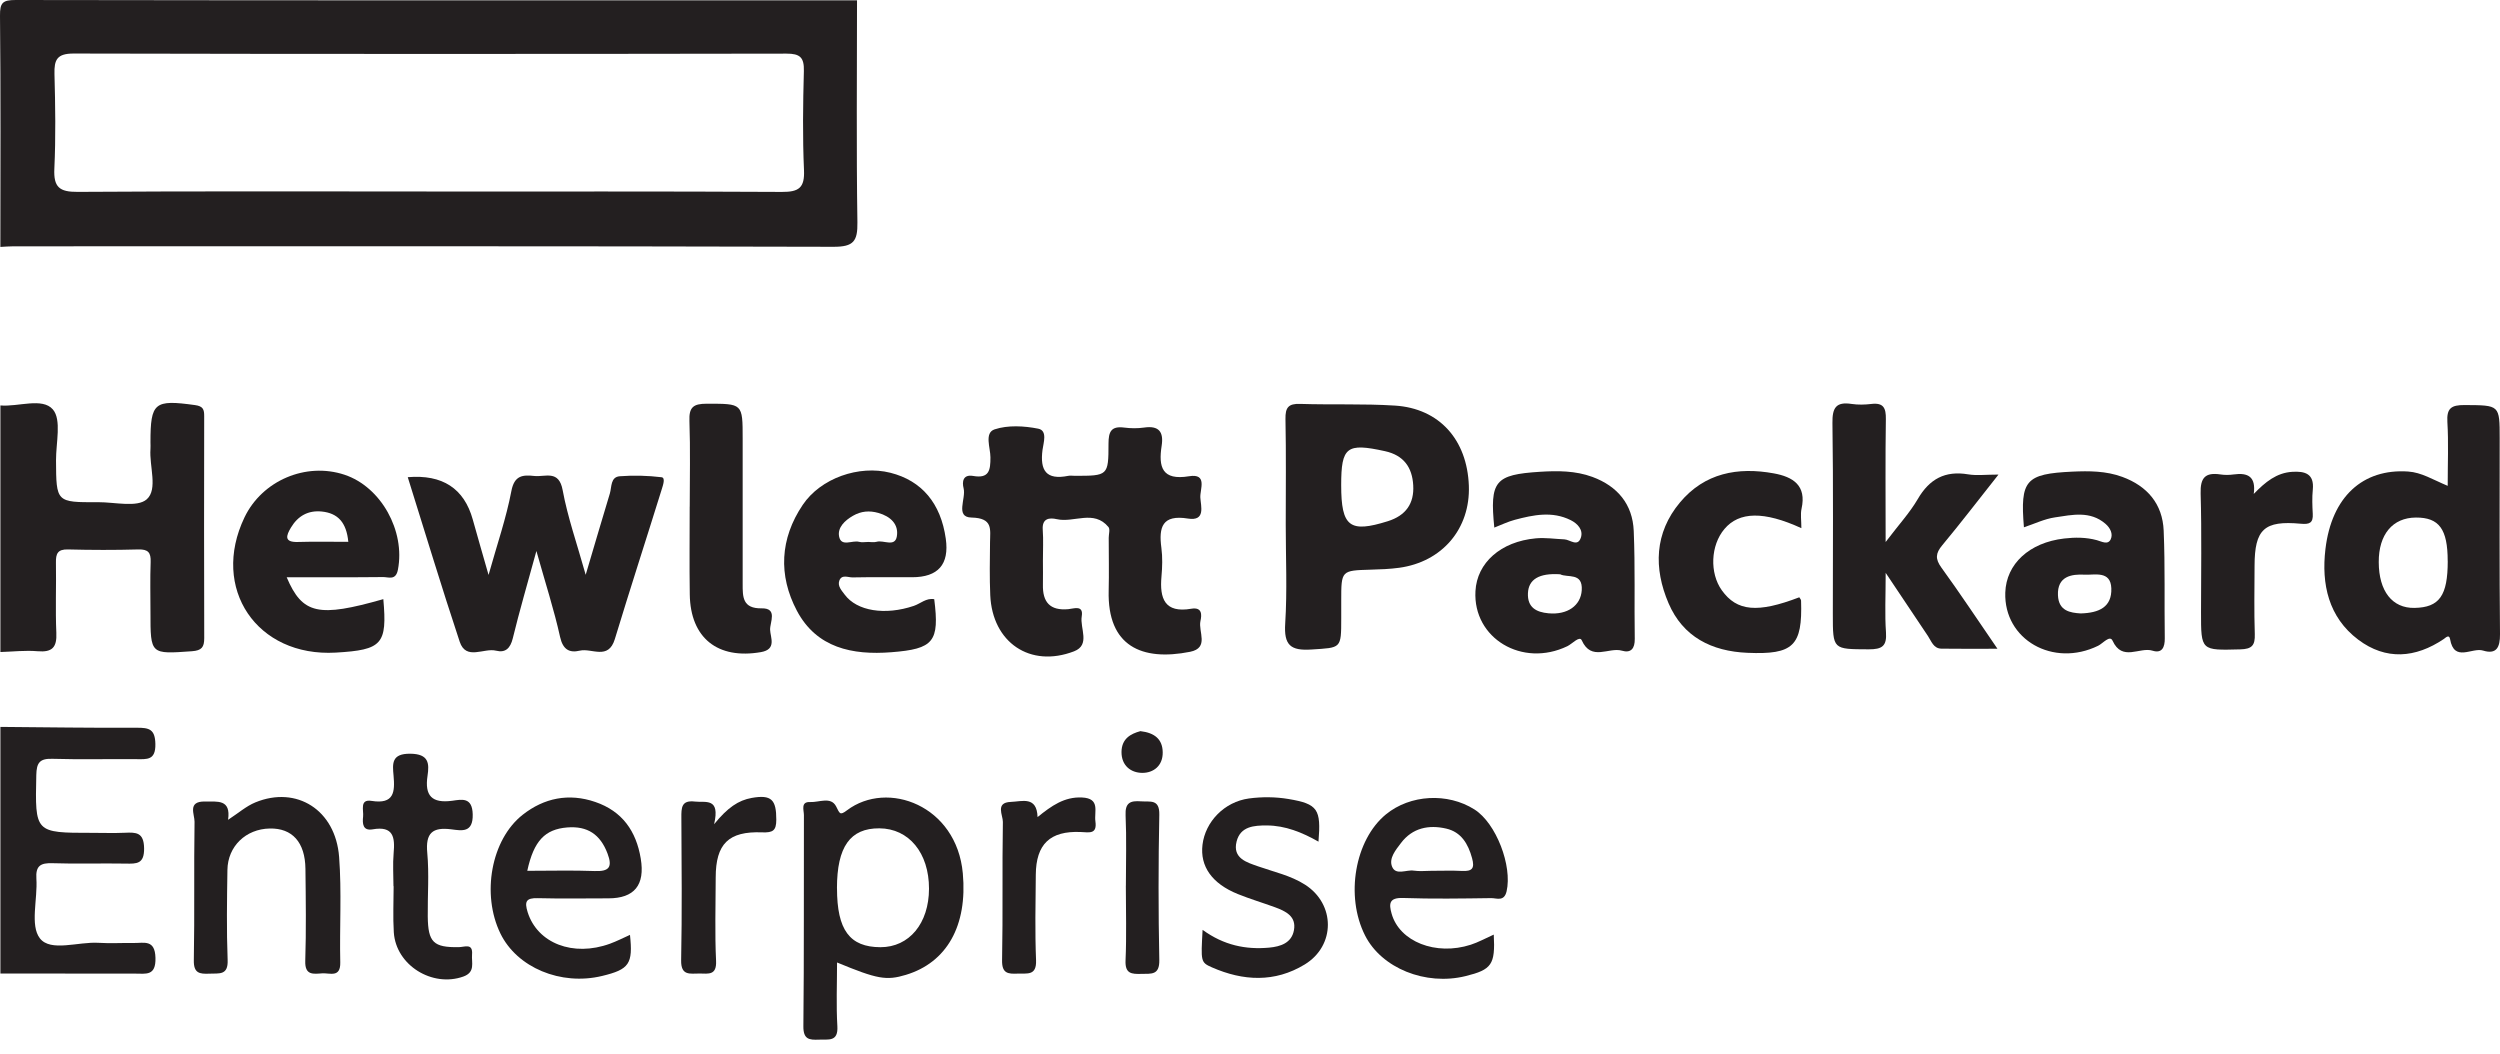
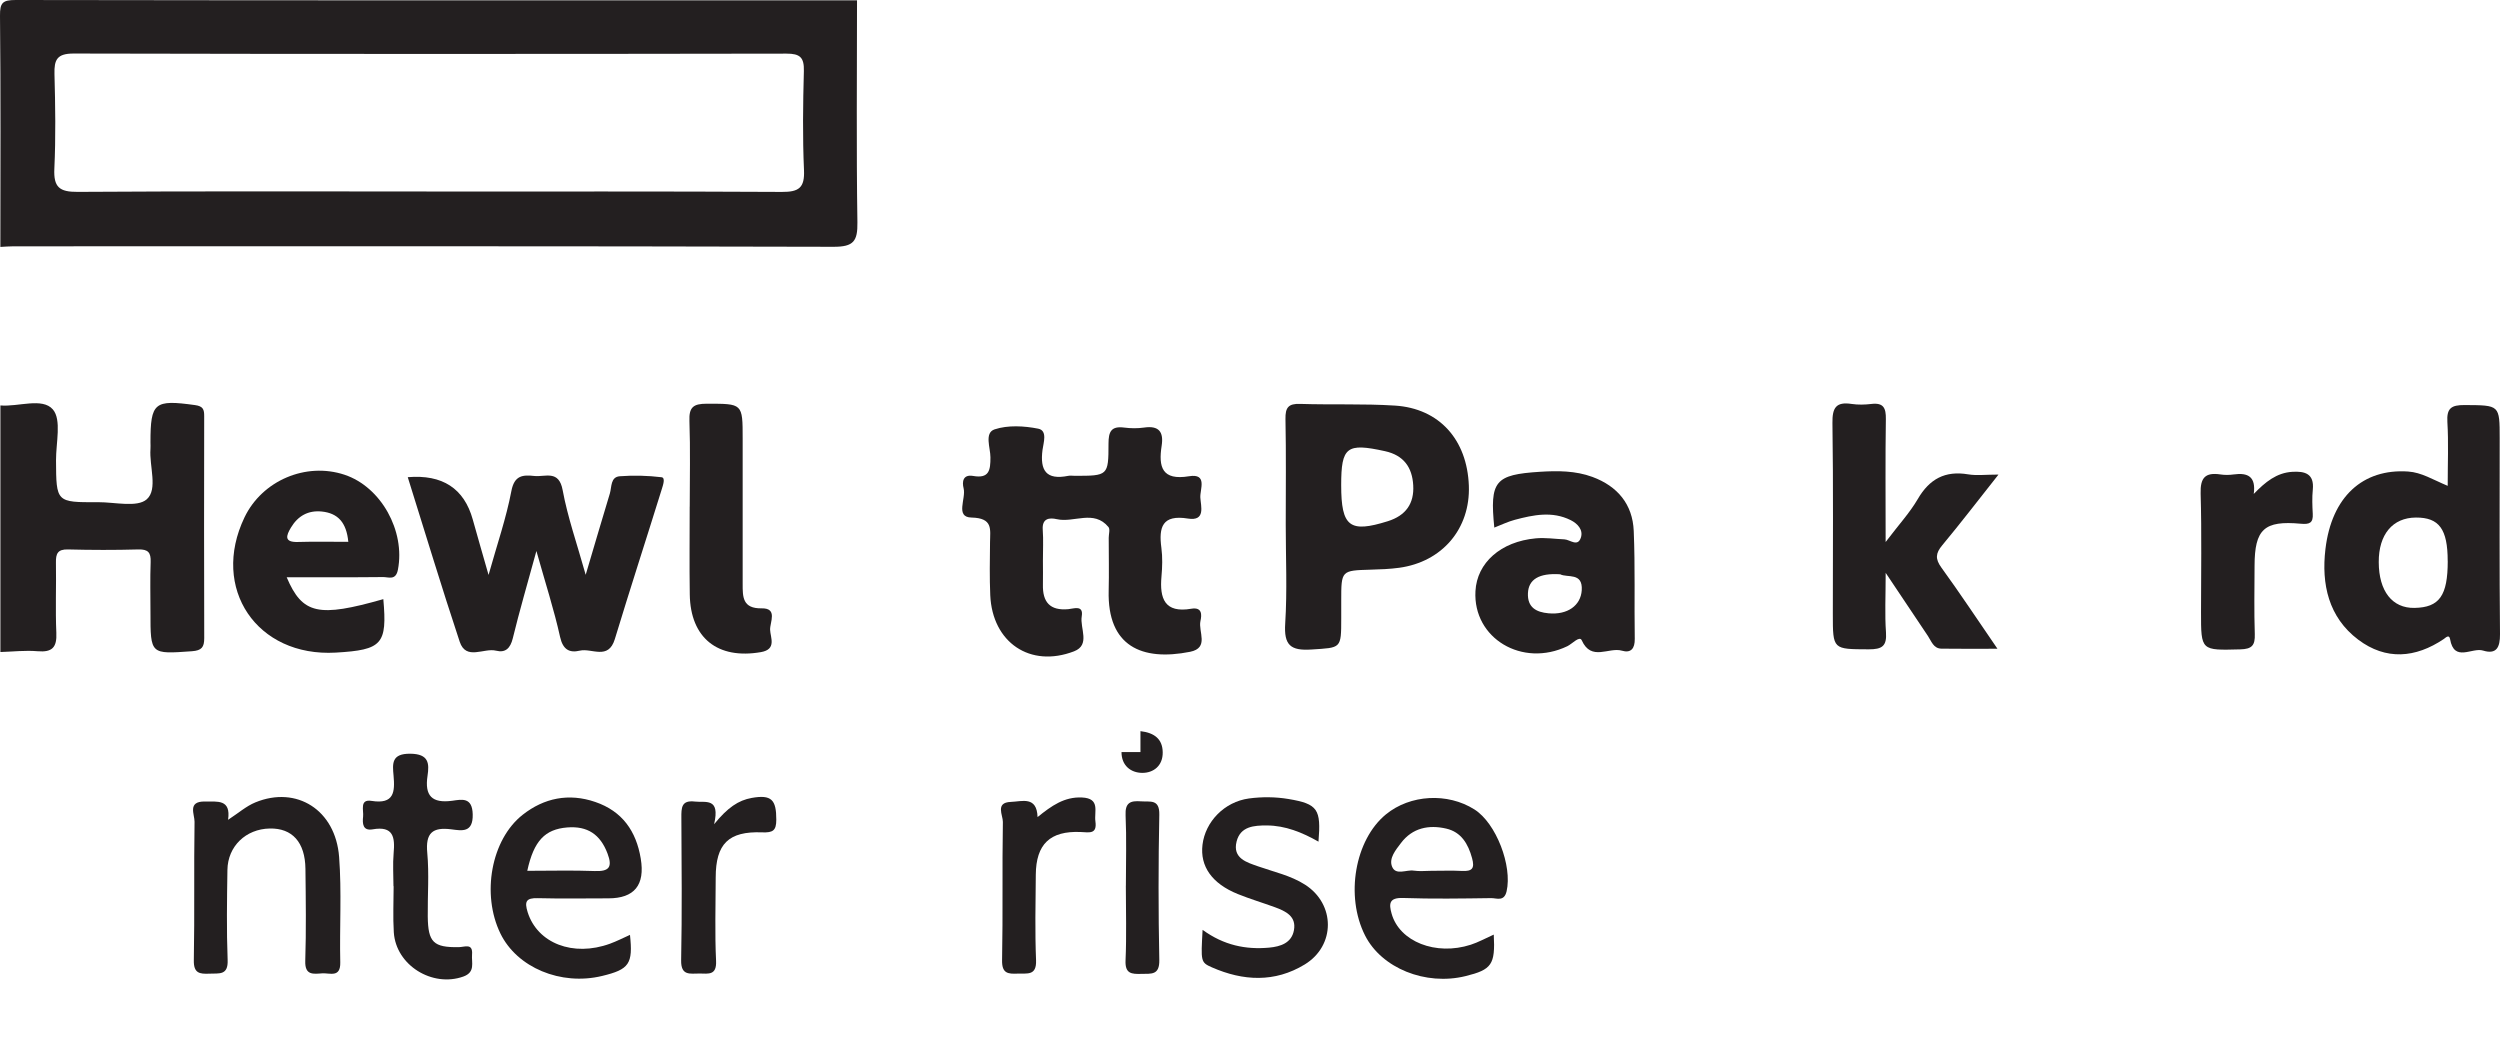
<svg xmlns="http://www.w3.org/2000/svg" width="166" height="70" viewBox="0 0 166 70" fill="none">
  <path d="M56.906 0.024C56.906 4.937 56.858 9.852 56.932 14.765C56.95 16.014 56.682 16.39 55.351 16.387C37.2 16.337 19.047 16.352 0.897 16.355C0.606 16.355 0.315 16.382 0.024 16.396C0.027 11.28 0.053 6.165 0 1.049C-0.009 0.173 0.177 0 1.052 0C19.67 0.032 38.288 0.024 56.906 0.024ZM28.318 12.72C36.184 12.72 44.05 12.7 51.913 12.744C53.047 12.75 53.438 12.471 53.385 11.292C53.288 9.103 53.318 6.908 53.377 4.716C53.4 3.817 53.127 3.558 52.222 3.561C36.442 3.588 20.663 3.591 4.884 3.555C3.785 3.555 3.591 3.964 3.617 4.919C3.673 7.011 3.706 9.112 3.609 11.201C3.55 12.43 3.947 12.75 5.16 12.741C12.879 12.688 20.599 12.714 28.318 12.714V12.72Z" fill="#231F20" />
  <path d="M0.027 26.922C1.223 27.022 2.812 26.381 3.509 27.186C4.099 27.868 3.714 29.405 3.72 30.565C3.735 33.351 3.726 33.36 6.509 33.345C7.623 33.339 9.115 33.715 9.747 33.151C10.496 32.481 9.906 30.962 9.991 29.813C10.003 29.669 9.991 29.522 9.991 29.375C9.991 26.719 10.249 26.525 12.95 26.898C13.493 26.972 13.561 27.195 13.558 27.636C13.549 32.549 13.546 37.459 13.561 42.372C13.561 42.971 13.396 43.195 12.744 43.242C9.988 43.438 9.991 43.465 9.991 40.673C9.991 39.554 9.961 38.434 10.003 37.318C10.026 36.698 9.844 36.466 9.189 36.483C7.628 36.527 6.068 36.524 4.508 36.483C3.829 36.466 3.703 36.765 3.714 37.353C3.741 38.907 3.673 40.468 3.741 42.022C3.785 42.989 3.465 43.324 2.495 43.242C1.678 43.171 0.849 43.271 0.027 43.294C0.027 37.838 0.027 32.378 0.027 26.922Z" fill="#231F20" />
-   <path d="M0.027 48.266C3.047 48.29 6.065 48.337 9.086 48.322C9.894 48.319 10.299 48.41 10.317 49.401C10.338 50.491 9.765 50.414 9.045 50.408C7.191 50.391 5.333 50.441 3.479 50.385C2.633 50.358 2.427 50.649 2.41 51.466C2.328 55.301 2.301 55.301 6.097 55.301C6.829 55.301 7.564 55.327 8.295 55.295C9.045 55.26 9.55 55.269 9.568 56.318C9.585 57.375 9.08 57.358 8.334 57.343C6.723 57.314 5.11 57.373 3.5 57.317C2.701 57.29 2.357 57.478 2.416 58.348C2.507 59.7 1.981 61.451 2.651 62.309C3.365 63.223 5.201 62.518 6.544 62.603C7.323 62.653 8.107 62.603 8.886 62.615C9.571 62.623 10.291 62.365 10.323 63.602C10.355 64.824 9.691 64.648 8.962 64.648C5.983 64.642 3.006 64.642 0.027 64.642V48.269V48.266Z" fill="#231F20" />
  <path d="M69.25 37.218C69.25 37.753 69.261 38.29 69.25 38.825C69.223 39.977 69.714 40.556 70.928 40.45C71.295 40.418 71.959 40.145 71.827 40.926C71.695 41.711 72.423 42.822 71.316 43.248C68.398 44.37 65.891 42.657 65.753 39.522C65.703 38.355 65.724 37.183 65.738 36.013C65.747 35.143 65.95 34.397 64.501 34.365C63.405 34.341 64.157 33.098 63.984 32.425C63.87 31.982 63.943 31.485 64.616 31.603C65.686 31.791 65.768 31.218 65.765 30.366C65.765 29.731 65.345 28.741 66.044 28.509C66.925 28.218 68.001 28.279 68.938 28.464C69.573 28.591 69.282 29.413 69.223 29.872C69.044 31.244 69.467 31.888 70.925 31.597C71.066 31.567 71.219 31.594 71.362 31.594C73.566 31.594 73.605 31.594 73.605 29.46C73.605 28.664 73.781 28.279 74.645 28.391C75.077 28.447 75.532 28.453 75.961 28.391C76.957 28.244 77.278 28.679 77.133 29.605C76.916 31.009 77.154 31.92 78.952 31.623C80.201 31.418 79.669 32.499 79.702 33.039C79.737 33.621 80.066 34.623 78.876 34.432C77.172 34.156 76.931 35.002 77.116 36.38C77.198 37.003 77.178 37.65 77.122 38.279C76.99 39.742 77.333 40.723 79.096 40.421C79.834 40.294 79.802 40.829 79.71 41.235C79.552 41.937 80.313 43.021 79.02 43.28C75.82 43.914 73.522 42.913 73.616 39.222C73.646 38.052 73.619 36.883 73.619 35.713C73.619 35.47 73.722 35.141 73.602 34.996C72.632 33.821 71.31 34.732 70.172 34.473C69.685 34.362 69.182 34.409 69.238 35.176C69.288 35.855 69.247 36.539 69.25 37.221V37.218Z" fill="#231F20" />
  <path d="M85.373 34.829C85.373 32.493 85.402 30.154 85.355 27.821C85.341 27.063 85.546 26.792 86.328 26.819C88.426 26.887 90.53 26.798 92.622 26.931C95.572 27.119 97.42 29.196 97.532 32.255C97.635 35.099 95.772 37.306 92.91 37.7C92.284 37.785 91.646 37.809 91.012 37.826C89.058 37.882 89.058 37.876 89.058 39.889C89.058 40.28 89.058 40.668 89.058 41.058C89.058 43.095 89.052 42.998 87.089 43.127C85.684 43.221 85.246 42.836 85.338 41.399C85.476 39.219 85.373 37.021 85.373 34.829ZM89.055 32.214C89.055 34.982 89.619 35.402 92.149 34.609C93.351 34.233 93.909 33.433 93.838 32.22C93.771 31.033 93.207 30.23 91.961 29.957C89.419 29.399 89.055 29.666 89.055 32.214Z" fill="#231F20" />
  <path d="M32.437 38.188C33.007 36.154 33.613 34.406 33.954 32.611C34.153 31.55 34.723 31.523 35.484 31.605C36.204 31.682 37.109 31.182 37.359 32.54C37.691 34.341 38.308 36.09 38.89 38.167C39.475 36.195 39.974 34.479 40.495 32.766C40.624 32.334 40.53 31.67 41.156 31.623C42.075 31.553 43.013 31.579 43.926 31.688C44.197 31.72 44.026 32.208 43.95 32.455C42.916 35.784 41.837 39.101 40.824 42.439C40.392 43.856 39.29 43.018 38.502 43.203C37.809 43.368 37.377 43.136 37.189 42.29C36.792 40.497 36.222 38.743 35.617 36.586C35.026 38.746 34.494 40.559 34.048 42.389C33.886 43.048 33.56 43.362 32.94 43.206C32.129 43.001 30.948 43.879 30.524 42.61C29.323 38.996 28.224 35.346 27.075 31.685C29.377 31.493 30.815 32.429 31.391 34.494C31.703 35.614 32.026 36.727 32.443 38.185L32.437 38.188Z" fill="#231F20" />
  <path d="M162.527 32.258C162.527 30.742 162.588 29.381 162.506 28.027C162.45 27.107 162.762 26.89 163.652 26.895C165.979 26.913 165.979 26.866 165.979 29.126C165.979 33.451 165.956 37.779 166 42.105C166.009 42.992 165.759 43.471 164.877 43.198C164.146 42.968 162.956 44.003 162.685 42.437C162.624 42.087 162.371 42.36 162.271 42.428C160.382 43.703 158.422 43.853 156.588 42.475C154.611 40.988 154.134 38.781 154.408 36.466C154.819 32.975 156.897 31.109 159.894 31.309C160.793 31.368 161.528 31.844 162.53 32.261L162.527 32.258ZM162.527 37.25C162.527 35.135 161.959 34.359 160.42 34.365C158.871 34.371 157.94 35.484 157.949 37.327C157.954 39.254 158.845 40.392 160.32 40.365C161.977 40.336 162.53 39.554 162.53 37.25H162.527Z" fill="#231F20" />
  <path d="M125.209 35.987C126.09 34.826 126.813 34.041 127.339 33.139C128.115 31.805 129.152 31.238 130.689 31.497C131.247 31.591 131.838 31.512 132.699 31.512C131.356 33.21 130.189 34.735 128.964 36.207C128.52 36.739 128.491 37.112 128.908 37.688C130.131 39.372 131.28 41.111 132.631 43.077C131.262 43.077 130.087 43.089 128.911 43.071C128.376 43.062 128.244 42.569 128.009 42.222C127.151 40.95 126.302 39.671 125.209 38.038C125.209 39.618 125.144 40.806 125.229 41.984C125.294 42.907 124.968 43.118 124.083 43.115C121.7 43.103 121.7 43.148 121.7 40.782C121.7 36.551 121.736 32.317 121.674 28.085C121.659 27.072 121.915 26.663 122.949 26.822C123.378 26.886 123.831 26.875 124.263 26.822C125.068 26.728 125.232 27.095 125.221 27.827C125.182 30.401 125.206 32.975 125.206 35.984L125.209 35.987Z" fill="#231F20" />
  <path d="M99.222 35.035C98.913 31.935 99.254 31.517 102.263 31.326C103.435 31.253 104.611 31.253 105.736 31.667C107.408 32.284 108.407 33.489 108.48 35.255C108.58 37.638 108.51 40.03 108.548 42.416C108.56 43.065 108.289 43.383 107.696 43.206C106.826 42.951 105.665 43.935 105.028 42.516C104.884 42.196 104.396 42.751 104.073 42.907C101.082 44.346 97.799 42.387 97.97 39.251C98.07 37.368 99.65 35.96 101.978 35.746C102.604 35.687 103.241 35.787 103.873 35.813C104.252 35.831 104.755 36.339 104.969 35.702C105.142 35.184 104.752 34.764 104.29 34.535C103.068 33.927 101.819 34.188 100.585 34.515C100.124 34.638 99.686 34.852 99.222 35.032V35.035ZM103.588 38.132C102.192 38.041 101.493 38.473 101.455 39.389C101.414 40.336 102.01 40.65 102.818 40.723C104.085 40.841 104.963 40.206 105.028 39.193C105.104 37.979 104.079 38.387 103.588 38.129V38.132Z" fill="#231F20" />
-   <path d="M134.388 35.008C134.133 31.882 134.497 31.464 137.6 31.317C138.723 31.265 139.845 31.27 140.918 31.664C142.584 32.275 143.594 33.465 143.668 35.234C143.768 37.612 143.706 39.998 143.741 42.378C143.75 42.977 143.559 43.403 142.93 43.206C142.069 42.936 140.92 43.953 140.274 42.542C140.095 42.148 139.631 42.724 139.319 42.877C136.331 44.343 133.048 42.472 133.151 39.345C133.213 37.45 134.738 36.028 137.059 35.757C137.782 35.672 138.517 35.672 139.237 35.869C139.542 35.951 139.96 36.204 140.148 35.816C140.321 35.458 140.124 35.055 139.801 34.779C138.784 33.903 137.588 34.185 136.454 34.353C135.749 34.456 135.079 34.785 134.385 35.014L134.388 35.008ZM138.153 40.732C139.384 40.7 140.236 40.306 140.192 39.063C140.148 37.873 139.081 38.193 138.423 38.158C137.544 38.111 136.598 38.264 136.648 39.522C136.689 40.576 137.471 40.688 138.155 40.732H138.153Z" fill="#231F20" />
-   <path d="M62.033 39.783C62.389 42.613 62.004 43.089 59.177 43.309C56.594 43.509 54.223 43.024 52.912 40.55C51.672 38.202 51.79 35.766 53.303 33.521C54.496 31.749 57.035 30.865 59.121 31.391C61.207 31.917 62.471 33.421 62.8 35.769C63.041 37.475 62.295 38.328 60.561 38.328C59.245 38.328 57.928 38.314 56.612 38.34C56.312 38.346 55.883 38.117 55.727 38.566C55.607 38.922 55.886 39.21 56.083 39.477C56.897 40.582 58.777 40.873 60.678 40.23C61.128 40.077 61.501 39.692 62.033 39.786V39.783ZM57.623 35.984C57.816 35.984 58.025 36.028 58.207 35.975C58.663 35.84 59.424 36.351 59.55 35.619C59.688 34.811 59.13 34.288 58.325 34.059C57.725 33.889 57.179 33.936 56.638 34.247C56.094 34.559 55.604 35.029 55.715 35.616C55.851 36.345 56.591 35.851 57.044 35.978C57.226 36.028 57.431 35.987 57.628 35.987L57.623 35.984Z" fill="#231F20" />
  <path d="M19.035 38.329C20.084 40.797 21.154 41.008 25.453 39.783C25.717 42.78 25.382 43.154 22.294 43.333C17.052 43.633 13.972 39.069 16.235 34.353C17.407 31.908 20.314 30.671 22.876 31.523C25.309 32.331 26.919 35.261 26.422 37.826C26.281 38.564 25.802 38.314 25.438 38.317C23.349 38.34 21.263 38.329 19.032 38.329H19.035ZM23.128 35.981C23.005 34.676 22.423 34.074 21.365 33.965C20.46 33.874 19.782 34.259 19.32 35.029C18.991 35.578 18.853 36.016 19.788 35.987C20.884 35.954 21.98 35.978 23.126 35.978L23.128 35.981Z" fill="#231F20" />
-   <path d="M55.58 63.907C55.58 65.362 55.519 66.755 55.601 68.142C55.663 69.197 55.007 69.005 54.384 69.032C53.726 69.061 53.335 69.017 53.344 68.136C53.394 63.464 53.365 58.792 53.38 54.123C53.38 53.796 53.147 53.223 53.797 53.256C54.384 53.285 55.166 52.874 55.516 53.541C55.757 53.999 55.748 54.178 56.239 53.805C58.933 51.772 63.523 53.482 63.931 57.989C64.249 61.474 62.865 63.91 60.153 64.73C58.857 65.121 58.26 65.021 55.577 63.907H55.58ZM55.577 58.983C55.577 61.751 56.418 62.888 58.463 62.894C60.37 62.897 61.683 61.313 61.686 59.009C61.689 56.638 60.355 55.013 58.392 55.001C56.45 54.989 55.574 56.226 55.574 58.986L55.577 58.983Z" fill="#231F20" />
-   <path d="M119.611 35.07C117.119 33.927 115.477 33.968 114.501 35.126C113.584 36.21 113.508 38.046 114.328 39.195C115.33 40.597 116.708 40.72 119.473 39.66C119.514 39.733 119.588 39.806 119.591 39.883C119.69 42.892 119.079 43.477 116.032 43.347C113.649 43.247 111.748 42.286 110.793 40.059C109.797 37.738 109.853 35.384 111.557 33.354C113.185 31.411 115.383 30.994 117.781 31.432C119.053 31.664 119.967 32.228 119.623 33.777C119.541 34.147 119.611 34.55 119.611 35.07Z" fill="#231F20" />
  <path d="M41.831 62.077C42.037 64.001 41.785 64.369 39.977 64.804C37.239 65.465 34.327 64.248 33.225 61.98C31.964 59.385 32.605 55.747 34.712 54.096C36.128 52.985 37.768 52.647 39.525 53.25C41.323 53.864 42.243 55.189 42.545 57.005C42.841 58.768 42.124 59.65 40.395 59.65C38.834 59.65 37.271 59.679 35.711 59.638C34.929 59.617 34.815 59.861 35.038 60.575C35.687 62.629 38.047 63.558 40.506 62.661C40.956 62.497 41.382 62.277 41.828 62.077H41.831ZM35.014 57.822C36.575 57.822 38.029 57.781 39.481 57.837C40.453 57.875 40.683 57.578 40.336 56.664C39.857 55.407 39.014 54.834 37.665 54.942C36.19 55.063 35.446 55.821 35.011 57.822H35.014Z" fill="#231F20" />
  <path d="M99.186 62.059C99.292 64.052 99.051 64.384 97.314 64.813C94.658 65.468 91.734 64.287 90.638 62.112C89.316 59.497 89.963 55.765 92.028 54.073C93.636 52.756 96.121 52.618 97.902 53.747C99.348 54.66 100.426 57.499 100.038 59.183C99.874 59.891 99.377 59.629 99.01 59.635C97.059 59.662 95.108 59.694 93.157 59.626C92.234 59.597 92.216 60.008 92.404 60.669C92.924 62.524 95.337 63.481 97.661 62.729C98.152 62.571 98.61 62.315 99.189 62.056L99.186 62.059ZM95.04 57.822C95.722 57.822 96.406 57.796 97.085 57.831C97.752 57.863 97.932 57.663 97.746 56.985C97.485 56.024 97.021 55.248 96.03 55.019C94.876 54.752 93.785 54.966 93.022 55.98C92.675 56.438 92.208 56.993 92.434 57.546C92.678 58.148 93.38 57.734 93.874 57.81C94.256 57.869 94.652 57.822 95.04 57.822Z" fill="#231F20" />
  <path d="M15.151 54.431C15.826 53.99 16.349 53.529 16.955 53.279C19.691 52.154 22.279 53.776 22.517 56.899C22.694 59.221 22.541 61.566 22.594 63.901C22.617 64.942 21.903 64.598 21.398 64.63C20.825 64.668 20.24 64.786 20.269 63.819C20.334 61.777 20.305 59.735 20.281 57.69C20.261 55.924 19.405 54.98 17.907 55.013C16.326 55.045 15.124 56.191 15.101 57.76C15.071 59.755 15.039 61.751 15.115 63.743C15.157 64.78 14.554 64.621 13.916 64.651C13.249 64.68 12.853 64.63 12.87 63.758C12.926 60.693 12.87 57.628 12.918 54.563C12.923 54.075 12.427 53.2 13.611 53.22C14.44 53.235 15.342 53.05 15.145 54.431H15.151Z" fill="#231F20" />
  <path d="M45.798 33.642C45.798 31.747 45.845 29.848 45.778 27.953C45.742 27.042 46.033 26.807 46.924 26.807C49.313 26.81 49.313 26.766 49.313 29.134C49.313 32.343 49.313 35.552 49.313 38.764C49.313 39.624 49.295 40.418 50.579 40.394C51.657 40.377 51.117 41.326 51.135 41.814C51.152 42.325 51.587 43.115 50.529 43.3C47.658 43.8 45.845 42.369 45.801 39.475C45.772 37.529 45.795 35.584 45.795 33.639L45.798 33.642Z" fill="#231F20" />
  <path d="M149.645 32.801C150.423 31.999 151.164 31.394 152.207 31.329C153.039 31.279 153.676 31.444 153.57 32.511C153.517 33.042 153.538 33.583 153.567 34.118C153.6 34.723 153.356 34.829 152.777 34.776C150.338 34.55 149.709 35.141 149.703 37.571C149.698 39.081 149.668 40.591 149.718 42.102C149.742 42.842 149.542 43.101 148.748 43.118C146.145 43.186 146.148 43.221 146.148 40.662C146.148 38.102 146.198 35.399 146.122 32.769C146.092 31.72 146.427 31.353 147.435 31.503C147.723 31.547 148.026 31.544 148.314 31.503C149.274 31.368 149.806 31.659 149.648 32.801H149.645Z" fill="#231F20" />
  <path d="M79.852 61.742C81.268 62.77 82.722 63.064 84.271 62.923C85.032 62.852 85.767 62.614 85.919 61.76C86.084 60.84 85.37 60.502 84.656 60.24C83.836 59.941 82.999 59.691 82.191 59.365C80.472 58.671 79.672 57.522 79.846 56.088C80.031 54.566 81.291 53.241 82.931 53.018C83.789 52.903 84.697 52.909 85.552 53.053C87.512 53.382 87.724 53.732 87.547 55.886C86.463 55.269 85.344 54.816 84.118 54.81C83.281 54.807 82.367 54.863 82.111 55.871C81.823 57.005 82.808 57.267 83.554 57.531C84.603 57.901 85.702 58.133 86.654 58.742C88.673 60.032 88.687 62.791 86.63 64.043C84.641 65.253 82.546 65.142 80.475 64.234C79.713 63.899 79.74 63.84 79.852 61.739V61.742Z" fill="#231F20" />
  <path d="M26.126 58.842C26.126 58.113 26.073 57.378 26.137 56.655C26.234 55.595 26.126 54.825 24.739 55.069C24.081 55.183 24.06 54.678 24.11 54.222C24.157 53.802 23.863 53.05 24.668 53.179C26.176 53.42 26.229 52.577 26.132 51.501C26.058 50.696 25.991 50.032 27.251 50.047C28.474 50.062 28.512 50.687 28.388 51.513C28.188 52.841 28.679 53.353 30.031 53.17C30.648 53.085 31.362 52.906 31.388 54.072C31.418 55.315 30.66 55.157 29.978 55.069C28.712 54.904 28.247 55.312 28.371 56.635C28.5 58.033 28.388 59.453 28.403 60.863C28.424 62.573 28.782 62.917 30.466 62.891C30.865 62.885 31.409 62.603 31.344 63.387C31.3 63.925 31.576 64.551 30.768 64.842C28.706 65.582 26.29 64.093 26.149 61.909C26.084 60.892 26.137 59.867 26.137 58.844C26.134 58.844 26.129 58.844 26.126 58.844V58.842Z" fill="#231F20" />
  <path d="M47.417 54.728C48.314 53.623 49.028 53.141 49.915 52.982C51.226 52.75 51.549 53.097 51.546 54.428C51.546 55.154 51.32 55.295 50.611 55.269C48.369 55.18 47.526 56.035 47.523 58.26C47.52 60.108 47.459 61.956 47.547 63.799C47.594 64.777 47.041 64.648 46.454 64.642C45.84 64.636 45.208 64.824 45.228 63.763C45.29 60.605 45.261 57.446 45.243 54.287C45.24 53.641 45.24 53.117 46.133 53.223C46.842 53.309 47.835 52.924 47.417 54.728Z" fill="#231F20" />
  <path d="M68.897 54.252C69.826 53.502 70.672 52.9 71.841 52.953C73.079 53.009 72.644 53.893 72.735 54.54C72.858 55.418 72.317 55.268 71.753 55.245C69.723 55.16 68.794 56.05 68.777 58.078C68.759 59.973 68.718 61.868 68.794 63.76C68.835 64.812 68.198 64.621 67.578 64.648C66.925 64.677 66.52 64.639 66.538 63.755C66.599 60.696 66.538 57.634 66.591 54.575C66.599 54.137 66.064 53.285 67.117 53.247C67.86 53.22 68.847 52.841 68.894 54.252H68.897Z" fill="#231F20" />
  <path d="M74.759 58.809C74.759 57.249 74.809 55.689 74.739 54.131C74.701 53.291 75.059 53.156 75.764 53.209C76.375 53.256 76.998 53.038 76.978 54.096C76.913 57.311 76.913 60.528 76.978 63.743C76.998 64.763 76.449 64.651 75.794 64.666C75.138 64.683 74.698 64.663 74.736 63.775C74.809 62.121 74.756 60.464 74.756 58.806L74.759 58.809Z" fill="#231F20" />
-   <path d="M75.726 48.548C76.681 48.66 77.192 49.095 77.204 49.95C77.219 50.843 76.593 51.328 75.835 51.319C75.088 51.31 74.466 50.837 74.468 49.938C74.474 49.045 75.08 48.722 75.723 48.548H75.726Z" fill="#231F20" />
+   <path d="M75.726 48.548C76.681 48.66 77.192 49.095 77.204 49.95C77.219 50.843 76.593 51.328 75.835 51.319C75.088 51.31 74.466 50.837 74.468 49.938H75.726Z" fill="#231F20" />
</svg>